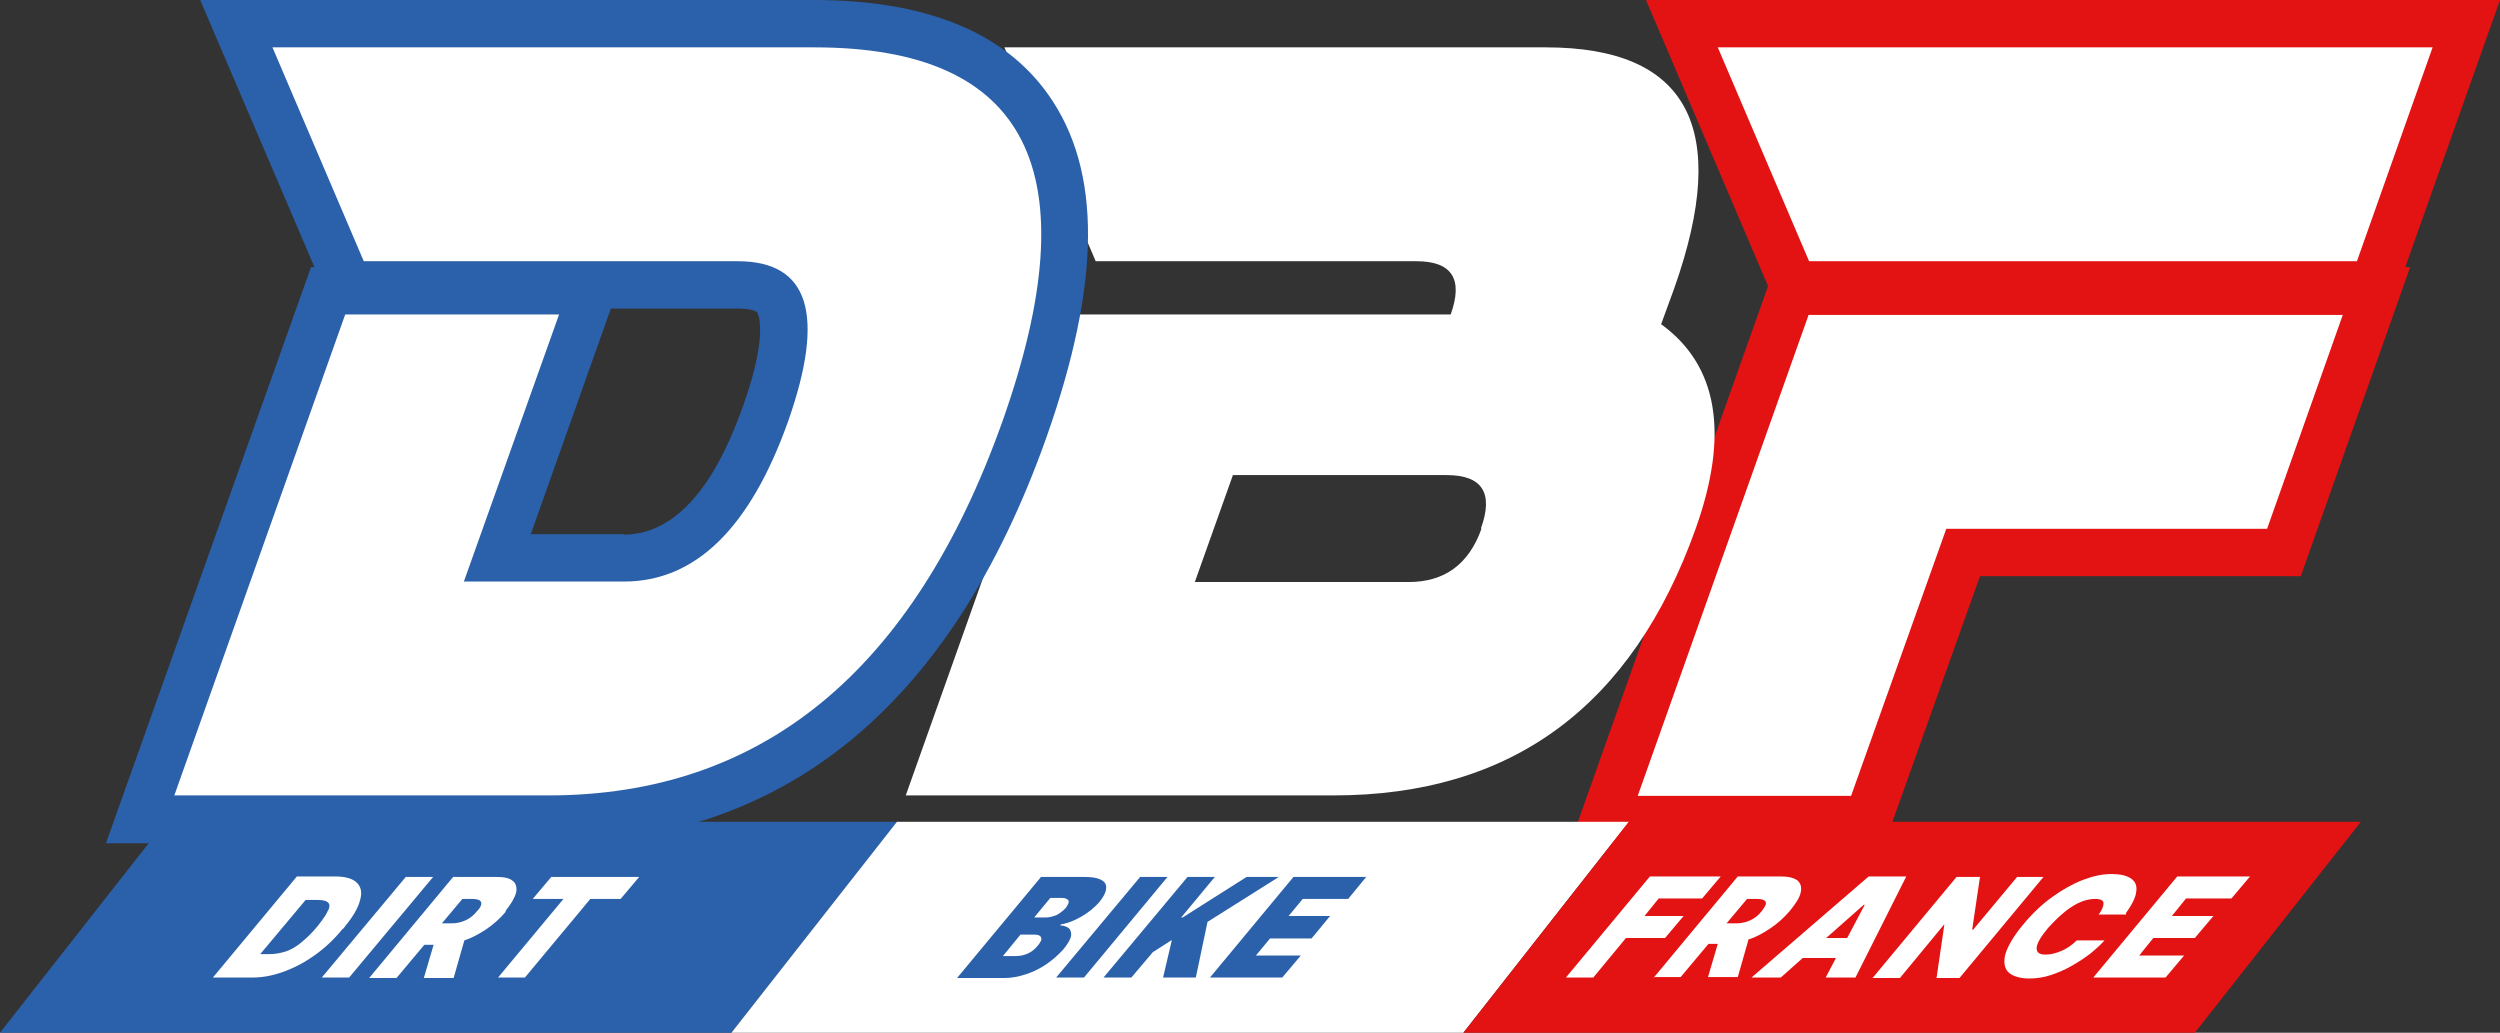
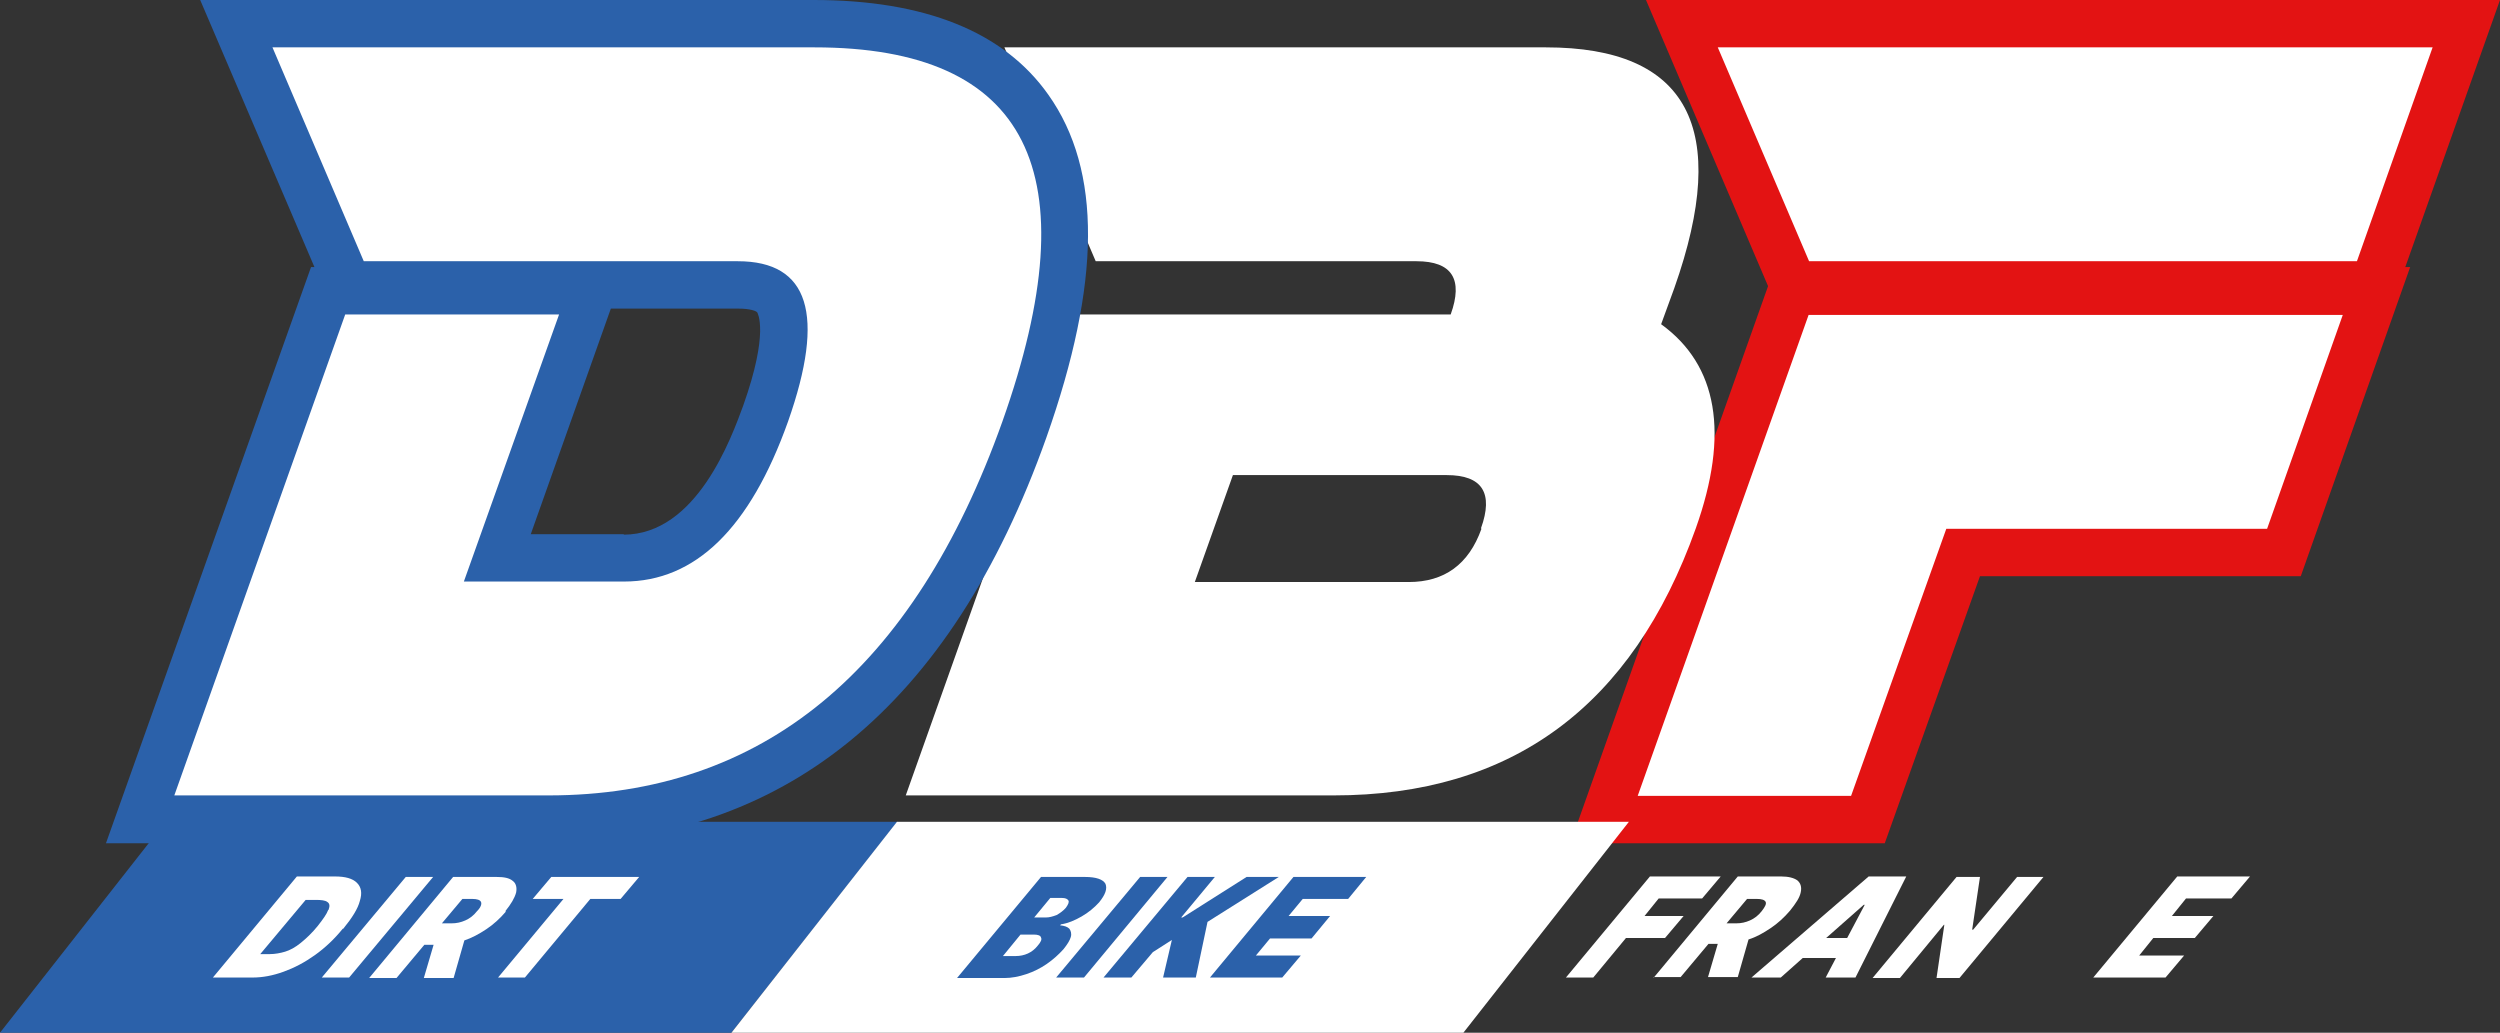
<svg xmlns="http://www.w3.org/2000/svg" id="Calque_1" data-name="Calque 1" version="1.1" viewBox="0 0 512 211.5">
  <rect x="0" y="0" width="512" height="211.5" fill="#333333" stroke="none" />
  <defs>
    <style>
      .cls-1 {
        fill: #2b61aa;
      }

      .cls-1, .cls-2, .cls-3 {
        stroke-width: 0px;
      }

      .cls-2 {
        fill: #e31313;
      }

      .cls-3 {
        fill: #fff;
      }
    </style>
  </defs>
  <polygon class="cls-2" points="512 0 337.1 0 362.1 58.6 321.6 172.7 386 172.7 405.5 118 471.2 118 493.6 54.7 492.6 54.7 512 0" />
  <g>
    <polygon class="cls-3" points="335.4 163 379.1 163 398.6 108.3 464.3 108.3 479.8 64.5 370.4 64.5 335.4 163" />
    <polygon class="cls-3" points="351.8 9.7 370.5 53.5 482.7 53.5 498.2 9.7 351.8 9.7" />
  </g>
  <path class="cls-3" d="M340.2,66.4l2.7-7.4c11.6-32.8,2.8-49.3-26.3-49.3h-110.9l18.7,43.8h65.7c7.3,0,9.6,3.7,7,10.9h-76.6l-35,98.5h87.6c36.5,0,61.2-18.2,74.2-54.7,6.9-19.4,4.5-33.4-7.1-41.8ZM303.4,108.3c-2.6,7.3-7.6,10.9-14.9,10.9h-43.8l7.8-21.9h43.8c7.3,0,9.6,3.7,7,10.9Z" />
  <path class="cls-1" d="M21.7,172.7L63.7,54.7h.7L41,0h125.6c22.8,0,39,6.5,48.1,19.4,11,15.5,10.8,38.5-.4,70.2-19.6,55.2-54,83.1-102.1,83.1H21.7ZM127.7,109.5c15,0,22.1-19.9,24.5-26.4,5.4-15.2,2.9-19,2.9-19.1-.2-.3-1.4-.8-4-.8h-26l-16.4,46.2h19.1Z" />
  <g>
    <g>
      <polygon class="cls-1" points="183.8 168.3 149.8 211.5 0 211.5 33.9 168.3 183.8 168.3" />
      <polygon class="cls-3" points="333.6 168.3 299.7 211.5 149.8 211.5 183.7 168.3 333.6 168.3" />
-       <polygon class="cls-2" points="483.5 168.3 449.5 211.5 299.7 211.5 333.6 168.3 483.5 168.3" />
    </g>
    <g>
      <path class="cls-3" d="M70.3,190.2c1.8-2.2,3-4.1,3.4-5.7.5-1.6.3-2.8-.6-3.7-.9-.9-2.4-1.3-4.5-1.3h-7.8l-17.2,20.7h8.1c2.1,0,4.2-.4,6.4-1.2,2.2-.8,4.3-1.9,6.4-3.4,2.1-1.5,4-3.3,5.7-5.4ZM67.2,186.4c-.3.8-1,1.8-2.1,3.2-1.2,1.5-2.4,2.6-3.5,3.5-1.1.9-2.2,1.5-3.2,1.8s-2.1.5-3.1.5h-2l9.3-11.1h2.1c1.1,0,1.9.1,2.3.4.5.3.6.8.3,1.6Z" />
      <polygon class="cls-3" points="83.1 179.6 65.9 200.2 71.5 200.2 88.7 179.6 83.1 179.6" />
      <path class="cls-3" d="M103.5,186.6c1.2-1.5,1.9-2.7,2.2-3.8.2-1,0-1.9-.7-2.4-.7-.6-1.8-.8-3.3-.8h-8.9l-17.2,20.7h5.6l5.7-6.8h1.9l-2,6.8h6.1l2.2-7.7c1.5-.5,3-1.3,4.5-2.3s2.8-2.2,4-3.6ZM97.7,186.6c-.7.9-1.5,1.5-2.4,1.9-.9.4-1.8.6-2.8.6h-2l4.2-5h2c1,0,1.6.2,1.8.6.2.4,0,1.1-.8,1.9Z" />
      <polygon class="cls-3" points="112.9 179.6 109.1 184.1 115.4 184.1 102 200.2 107.5 200.2 120.9 184.1 127.1 184.1 130.9 179.6 112.9 179.6" />
    </g>
    <g>
      <path class="cls-1" d="M217.8,194.4c.8-1,1.3-1.8,1.5-2.5.2-.7,0-1.3-.3-1.7-.4-.4-1-.6-1.9-.7l.2-.2c1.4-.2,2.8-.8,4.2-1.6,1.4-.8,2.6-1.8,3.6-2.9,1.3-1.6,1.7-2.8,1.3-3.8-.5-.9-1.9-1.4-4.2-1.4h-9l-17.2,20.7h9.7c1.5,0,3-.3,4.5-.8,1.5-.5,2.9-1.2,4.2-2.1,1.3-.9,2.4-1.9,3.4-3ZM212.5,193.7c-1.1,1.4-2.7,2.1-4.5,2.1h-2.6l3.6-4.4h2.7c.9,0,1.4.2,1.5.6.2.4,0,.9-.7,1.7ZM214.1,187.9h-2.3l3.3-4h2.4c.7,0,1.1.2,1.3.5.2.3,0,.8-.5,1.5-.5.6-1.2,1.1-1.9,1.5-.8.3-1.5.5-2.2.5Z" />
      <polygon class="cls-1" points="233.5 179.6 216.3 200.2 222 200.2 239.1 179.6 233.5 179.6" />
      <polygon class="cls-1" points="255.3 179.6 242.2 187.9 241.9 187.9 248.8 179.6 243.2 179.6 226 200.2 231.7 200.2 236.1 195 240 192.5 238.2 200.2 244.9 200.2 247.3 188.8 261.9 179.6 255.3 179.6" />
      <polygon class="cls-1" points="276.1 184.1 279.8 179.6 264.9 179.6 247.8 200.2 262.6 200.2 266.4 195.7 257.2 195.7 260.1 192.2 268.6 192.2 272.4 187.6 263.9 187.6 266.8 184.1 276.1 184.1" />
    </g>
    <g>
      <path class="cls-3" d="M320.7,200.2l17.2-20.7h14.5l-3.8,4.5h-8.9l-2.9,3.6h8l-3.8,4.5h-8l-6.7,8.1h-5.6Z" />
      <path class="cls-3" d="M338.7,200.2l17.2-20.7h8.9c1.5,0,2.6.3,3.3.8.7.6.9,1.4.7,2.4-.2,1.1-1,2.3-2.2,3.8-1.2,1.4-2.5,2.6-4,3.6s-2.9,1.8-4.5,2.3l-2.2,7.7h-6.1l2-6.8h-1.9l-5.7,6.8h-5.6ZM353.6,189.1h2c1,0,1.9-.2,2.8-.6.9-.4,1.7-1,2.4-1.9s1-1.5.8-1.9c-.2-.4-.8-.6-1.8-.6h-2l-4.2,5Z" />
      <path class="cls-3" d="M364.8,200.2h-6.1l24-20.7h7.7l-10.4,20.7h-6.1l2.1-4h-6.8l-4.5,4ZM374,192.1h4.3l3.6-6.8h-.2l-7.7,6.8Z" />
      <path class="cls-3" d="M418.5,179.6l-17.2,20.7h-4.7l1.6-10.9h-.1l-9,10.9h-5.6l17.2-20.7h4.8l-1.6,10.8h.2l9-10.8h5.6Z" />
-       <path class="cls-3" d="M435.4,187.3h-5.6c.7-.9,1-1.7,1-2.3,0-.6-.6-.9-1.7-.9-1.5,0-3.1.5-4.8,1.6s-3.3,2.6-4.9,4.4c-1.5,1.8-2.3,3.2-2.3,4.1,0,.9.6,1.3,1.8,1.3s2.2-.3,3.4-.8c1.1-.5,2.1-1.2,3-2.1h5.7c-.8.9-1.8,1.8-2.9,2.7-1.2.9-2.4,1.7-3.8,2.5s-2.8,1.4-4.3,1.9c-1.5.5-3,.7-4.5.7s-3.3-.4-4.2-1.3c-.8-.8-1-2.1-.6-3.7.5-1.6,1.6-3.6,3.6-6,1.9-2.3,3.9-4.2,6-5.7s4.2-2.7,6.3-3.5c2.1-.8,4-1.2,5.8-1.2s3.1.3,4,.9c.9.6,1.3,1.5,1.1,2.7-.1,1.2-.9,2.7-2.1,4.4Z" />
      <path class="cls-3" d="M428.7,200.2l17.2-20.7h14.9l-3.8,4.5h-9.3l-2.9,3.6h8.5l-3.8,4.5h-8.5l-2.9,3.6h9.2l-3.8,4.5h-14.9Z" />
    </g>
  </g>
  <path class="cls-3" d="M166.6,9.7H55.8l18.7,43.8h76.6c14.6,0,18,10.9,10.3,32.8-7.8,21.9-19,32.8-33.6,32.8h-32.8l19.5-54.7h-43.8l-35,98.5h76.6c43.8,0,74.8-25.5,93-76.6,18.1-51.1,5.3-76.6-38.5-76.6Z" />
</svg>